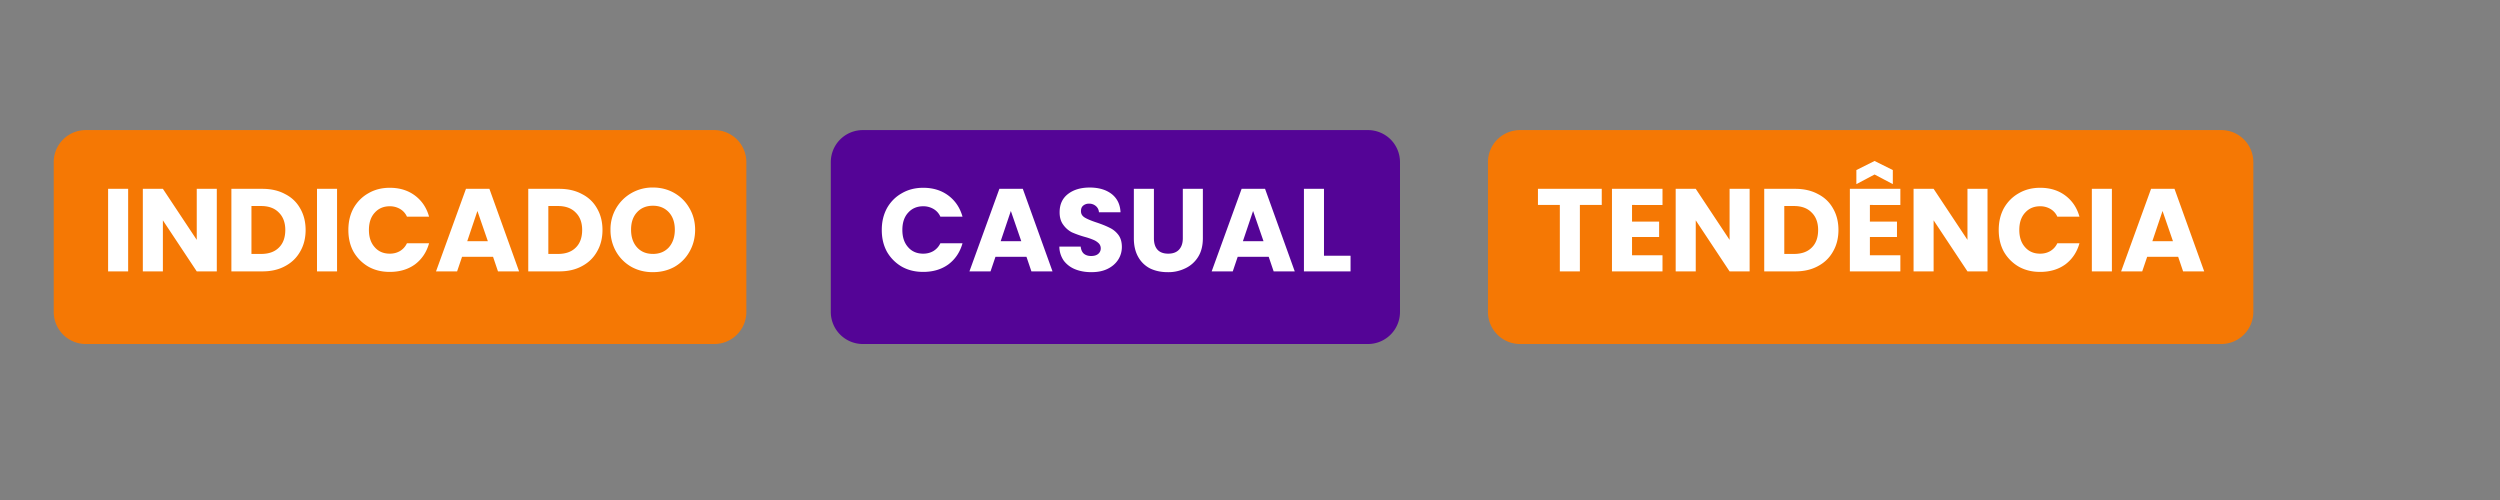
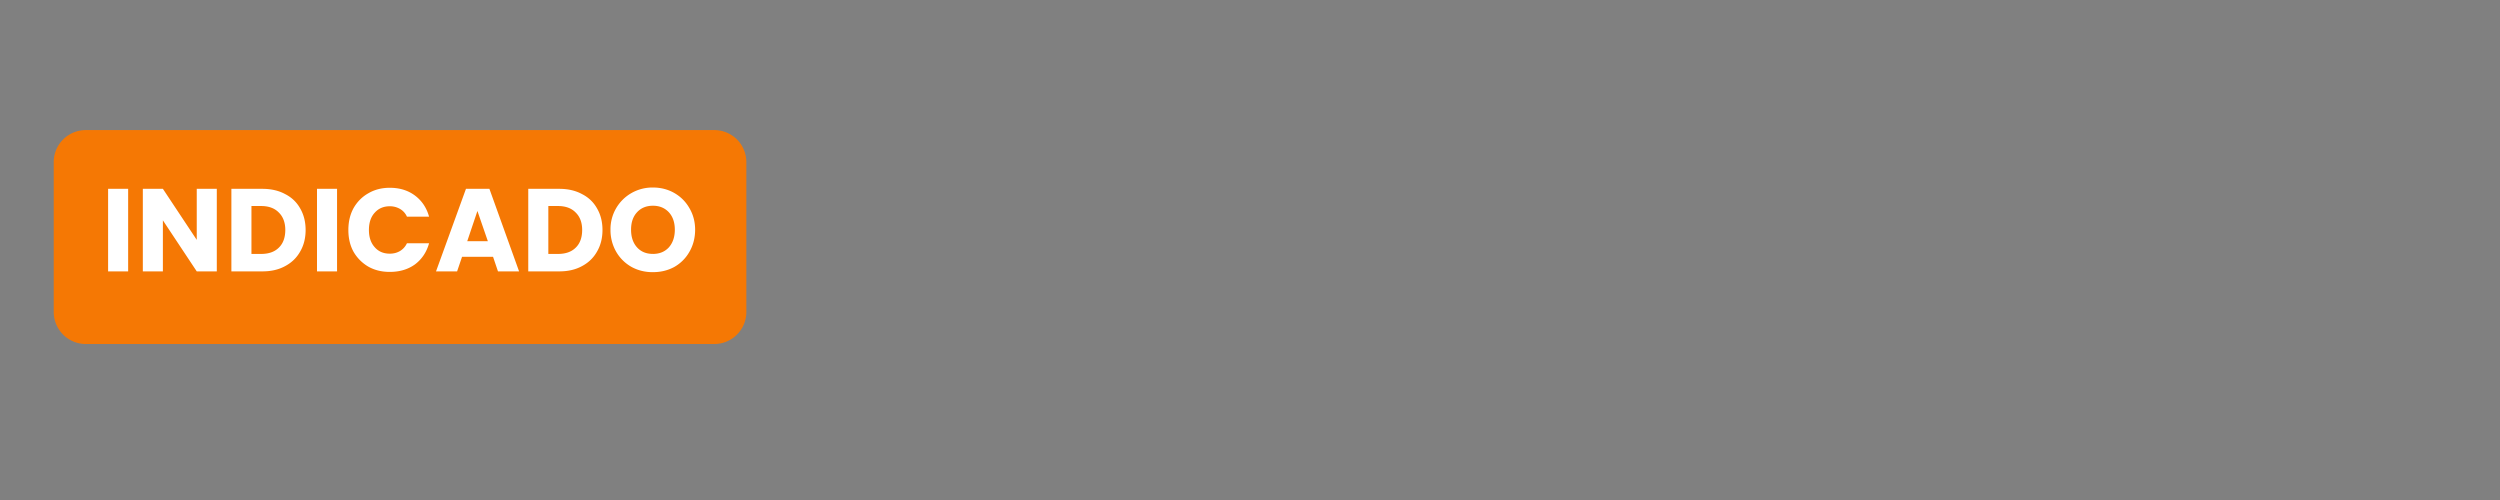
<svg xmlns="http://www.w3.org/2000/svg" viewBox="0 0 150 30" version="1.0" height="40" width="200">
  <rect x="0" y="0" width="150" height="30" fill="#808080" stroke="none" />
  <path d="M5.148 7.805h37.707c.512 0 1 .203 1.364.562.36.363.562.852.562 1.363v8.985a1.925 1.925 0 0 1-1.926 1.926H5.148a1.927 1.927 0 0 1-1.925-1.926V9.73c0-1.066.863-1.925 1.925-1.925m0 0" fill="#f57804" />
  <path d="M7.689 11.33v4.953H6.486v-4.954ZM13.008 16.283h-1.203L9.773 13.22v3.063H8.57v-4.954h1.203l2.032 3.063v-3.063h1.203ZM15.743 11.33q.78 0 1.36.312.59.298.906.86.327.563.328 1.296 0 .736-.328 1.297-.316.563-.907.875-.58.315-1.359.313h-1.86v-4.954Zm-.078 3.906q.686 0 1.062-.375.389-.373.391-1.063c0-.445-.133-.797-.39-1.047q-.376-.389-1.063-.39h-.578v2.875ZM20.223 11.33v4.953H19.02v-4.954ZM20.902 13.798c0-.488.101-.926.312-1.312q.329-.575.89-.891.563-.328 1.282-.328.89 0 1.516.469.621.468.843 1.265h-1.328a1 1 0 0 0-.422-.468 1.2 1.2 0 0 0-.609-.157c-.375 0-.68.133-.906.39q-.344.376-.344 1.032-.001.645.344 1.031c.226.262.531.391.906.391q.34.001.61-.156.28-.17.421-.469h1.328q-.223.797-.843 1.266-.626.454-1.516.453-.72.002-1.281-.313a2.44 2.44 0 0 1-.89-.89c-.212-.383-.313-.82-.313-1.313M29.583 15.408h-1.86l-.297.875h-1.265l1.797-4.954h1.406l1.781 4.954h-1.266Zm-.313-.938-.625-1.812-.61 1.812ZM33.556 11.33q.78 0 1.359.312.59.298.906.86.328.563.328 1.296 0 .736-.328 1.297-.315.563-.906.875-.58.315-1.36.313h-1.859v-4.954Zm-.079 3.906q.687 0 1.063-.375.389-.373.39-1.063c0-.445-.132-.797-.39-1.047q-.376-.389-1.063-.39H32.9v2.875ZM39.177 16.33q-.706.002-1.282-.313a2.44 2.44 0 0 1-.921-.906 2.6 2.6 0 0 1-.344-1.328 2.49 2.49 0 0 1 1.265-2.204 2.54 2.54 0 0 1 1.282-.328q.702 0 1.28.328.577.331.907.907.342.58.344 1.297-.002.737-.344 1.328a2.4 2.4 0 0 1-.906.906q-.58.314-1.281.312m0-1.094q.59 0 .953-.391.358-.406.36-1.062-.002-.656-.36-1.047c-.242-.258-.559-.391-.953-.391-.399 0-.715.133-.953.39-.243.262-.36.61-.36 1.048 0 .437.117.793.36 1.062q.356.392.953.39m0 0" fill="#fff" />
-   <path d="M51.773 7.805h30.301c.512 0 1 .203 1.364.562.359.363.562.852.562 1.363v8.985a1.925 1.925 0 0 1-1.926 1.926h-30.3a1.925 1.925 0 0 1-1.926-1.926V9.73c0-1.066.859-1.925 1.925-1.925m0 0" fill="#540496" />
-   <path d="M52.907 13.798q-.002-.732.313-1.312.327-.575.89-.891.562-.328 1.282-.328.889 0 1.515.469.62.468.844 1.265h-1.328a1 1 0 0 0-.422-.468 1.2 1.2 0 0 0-.61-.157c-.374 0-.68.133-.906.39q-.344.376-.343 1.032-.001.645.343 1.031c.227.262.532.391.907.391q.34.001.609-.156.28-.17.422-.469h1.328q-.223.797-.844 1.266-.626.454-1.515.453-.72.002-1.282-.313a2.44 2.44 0 0 1-.89-.89q-.315-.574-.313-1.313M61.588 15.408h-1.86l-.296.875h-1.266l1.797-4.954h1.406l1.782 4.954h-1.266Zm-.312-.938-.625-1.812-.61 1.812ZM65.499 16.33q-.552.002-.985-.172a1.6 1.6 0 0 1-.687-.516 1.5 1.5 0 0 1-.266-.844h1.281q.03.281.188.422.169.14.437.14c.176 0 .317-.038.422-.124a.42.42 0 0 0 .156-.344.42.42 0 0 0-.125-.297 1 1 0 0 0-.312-.203 4 4 0 0 0-.5-.172 6 6 0 0 1-.797-.281 1.46 1.46 0 0 1-.516-.453q-.22-.294-.218-.75c0-.47.164-.832.5-1.094q.498-.389 1.312-.39.81.002 1.313.39.497.392.53 1.094h-1.296a.52.52 0 0 0-.187-.375.6.6 0 0 0-.407-.141.52.52 0 0 0-.36.125q-.126.111-.124.328c0 .156.07.281.219.375q.234.142.703.297.481.16.781.313.31.14.531.421.219.283.22.735c0 .281-.075.539-.22.765q-.221.346-.625.547-.407.204-.968.203M69.235 11.33v2.968c0 .293.07.524.218.688q.219.234.64.234c.282 0 .493-.078.642-.234q.234-.247.234-.688V11.33h1.203v2.954q0 .674-.281 1.125a1.8 1.8 0 0 1-.766.687 2.3 2.3 0 0 1-1.047.234q-.596.002-1.062-.218a1.7 1.7 0 0 1-.719-.688q-.268-.467-.266-1.14v-2.954ZM76.122 15.408h-1.86l-.296.875H72.7l1.797-4.954h1.406l1.782 4.954h-1.266Zm-.312-.938-.625-1.812-.61 1.812ZM79.439 15.345h1.594v.938h-2.797v-4.954h1.203Zm0 0" fill="#fff" />
-   <path d="M91.203 7.805h42.07c1.063 0 1.926.86 1.926 1.925v8.985a1.927 1.927 0 0 1-1.926 1.926h-42.07a1.927 1.927 0 0 1-1.926-1.926V9.73c0-1.066.864-1.925 1.926-1.925m0 0" fill="#f57804" />
-   <path d="M96.105 11.33v.968h-1.312v3.985H93.59v-3.985h-1.313v-.969ZM97.922 12.298v1h1.625v.922h-1.625v1.094h1.828v.969h-3.032v-4.954h3.032v.97ZM104.978 16.283h-1.203l-2.03-3.063v3.063h-1.204v-4.954h1.203l2.031 3.063v-3.063h1.203ZM107.714 11.33q.779 0 1.36.312.59.298.905.86.329.563.328 1.296 0 .736-.328 1.297-.314.563-.906.875-.58.315-1.36.313h-1.859v-4.954Zm-.078 3.906q.686 0 1.062-.375.389-.373.39-1.063c0-.445-.132-.797-.39-1.047q-.376-.389-1.062-.39h-.579v2.875ZM112.194 12.298v1h1.625v.922h-1.625v1.094h1.828v.969h-3.03v-4.954h3.03v.97Zm.281-1.828-1.093.578v-.844l1.093-.546 1.094.546v.844ZM119.251 16.283h-1.203l-2.031-3.063v3.063h-1.203v-4.954h1.203l2.031 3.063v-3.063h1.203ZM119.924 13.798c0-.488.101-.926.312-1.312q.33-.575.891-.891.561-.328 1.281-.328.89 0 1.516.469.62.468.844 1.265h-1.328a1 1 0 0 0-.422-.468 1.2 1.2 0 0 0-.61-.157c-.375 0-.68.133-.906.39q-.344.376-.344 1.032 0 .645.344 1.031.342.392.906.391.34.001.61-.156.28-.17.422-.469h1.328q-.223.797-.844 1.266-.626.454-1.516.453-.72.002-1.281-.313a2.44 2.44 0 0 1-.89-.89c-.212-.383-.313-.82-.313-1.313M126.714 11.33v4.953h-1.203v-4.954ZM130.69 15.408h-1.86l-.297.875h-1.266l1.797-4.954h1.406l1.782 4.954h-1.266Zm-.313-.938-.625-1.812-.61 1.812Zm0 0" fill="#fff" />
</svg>